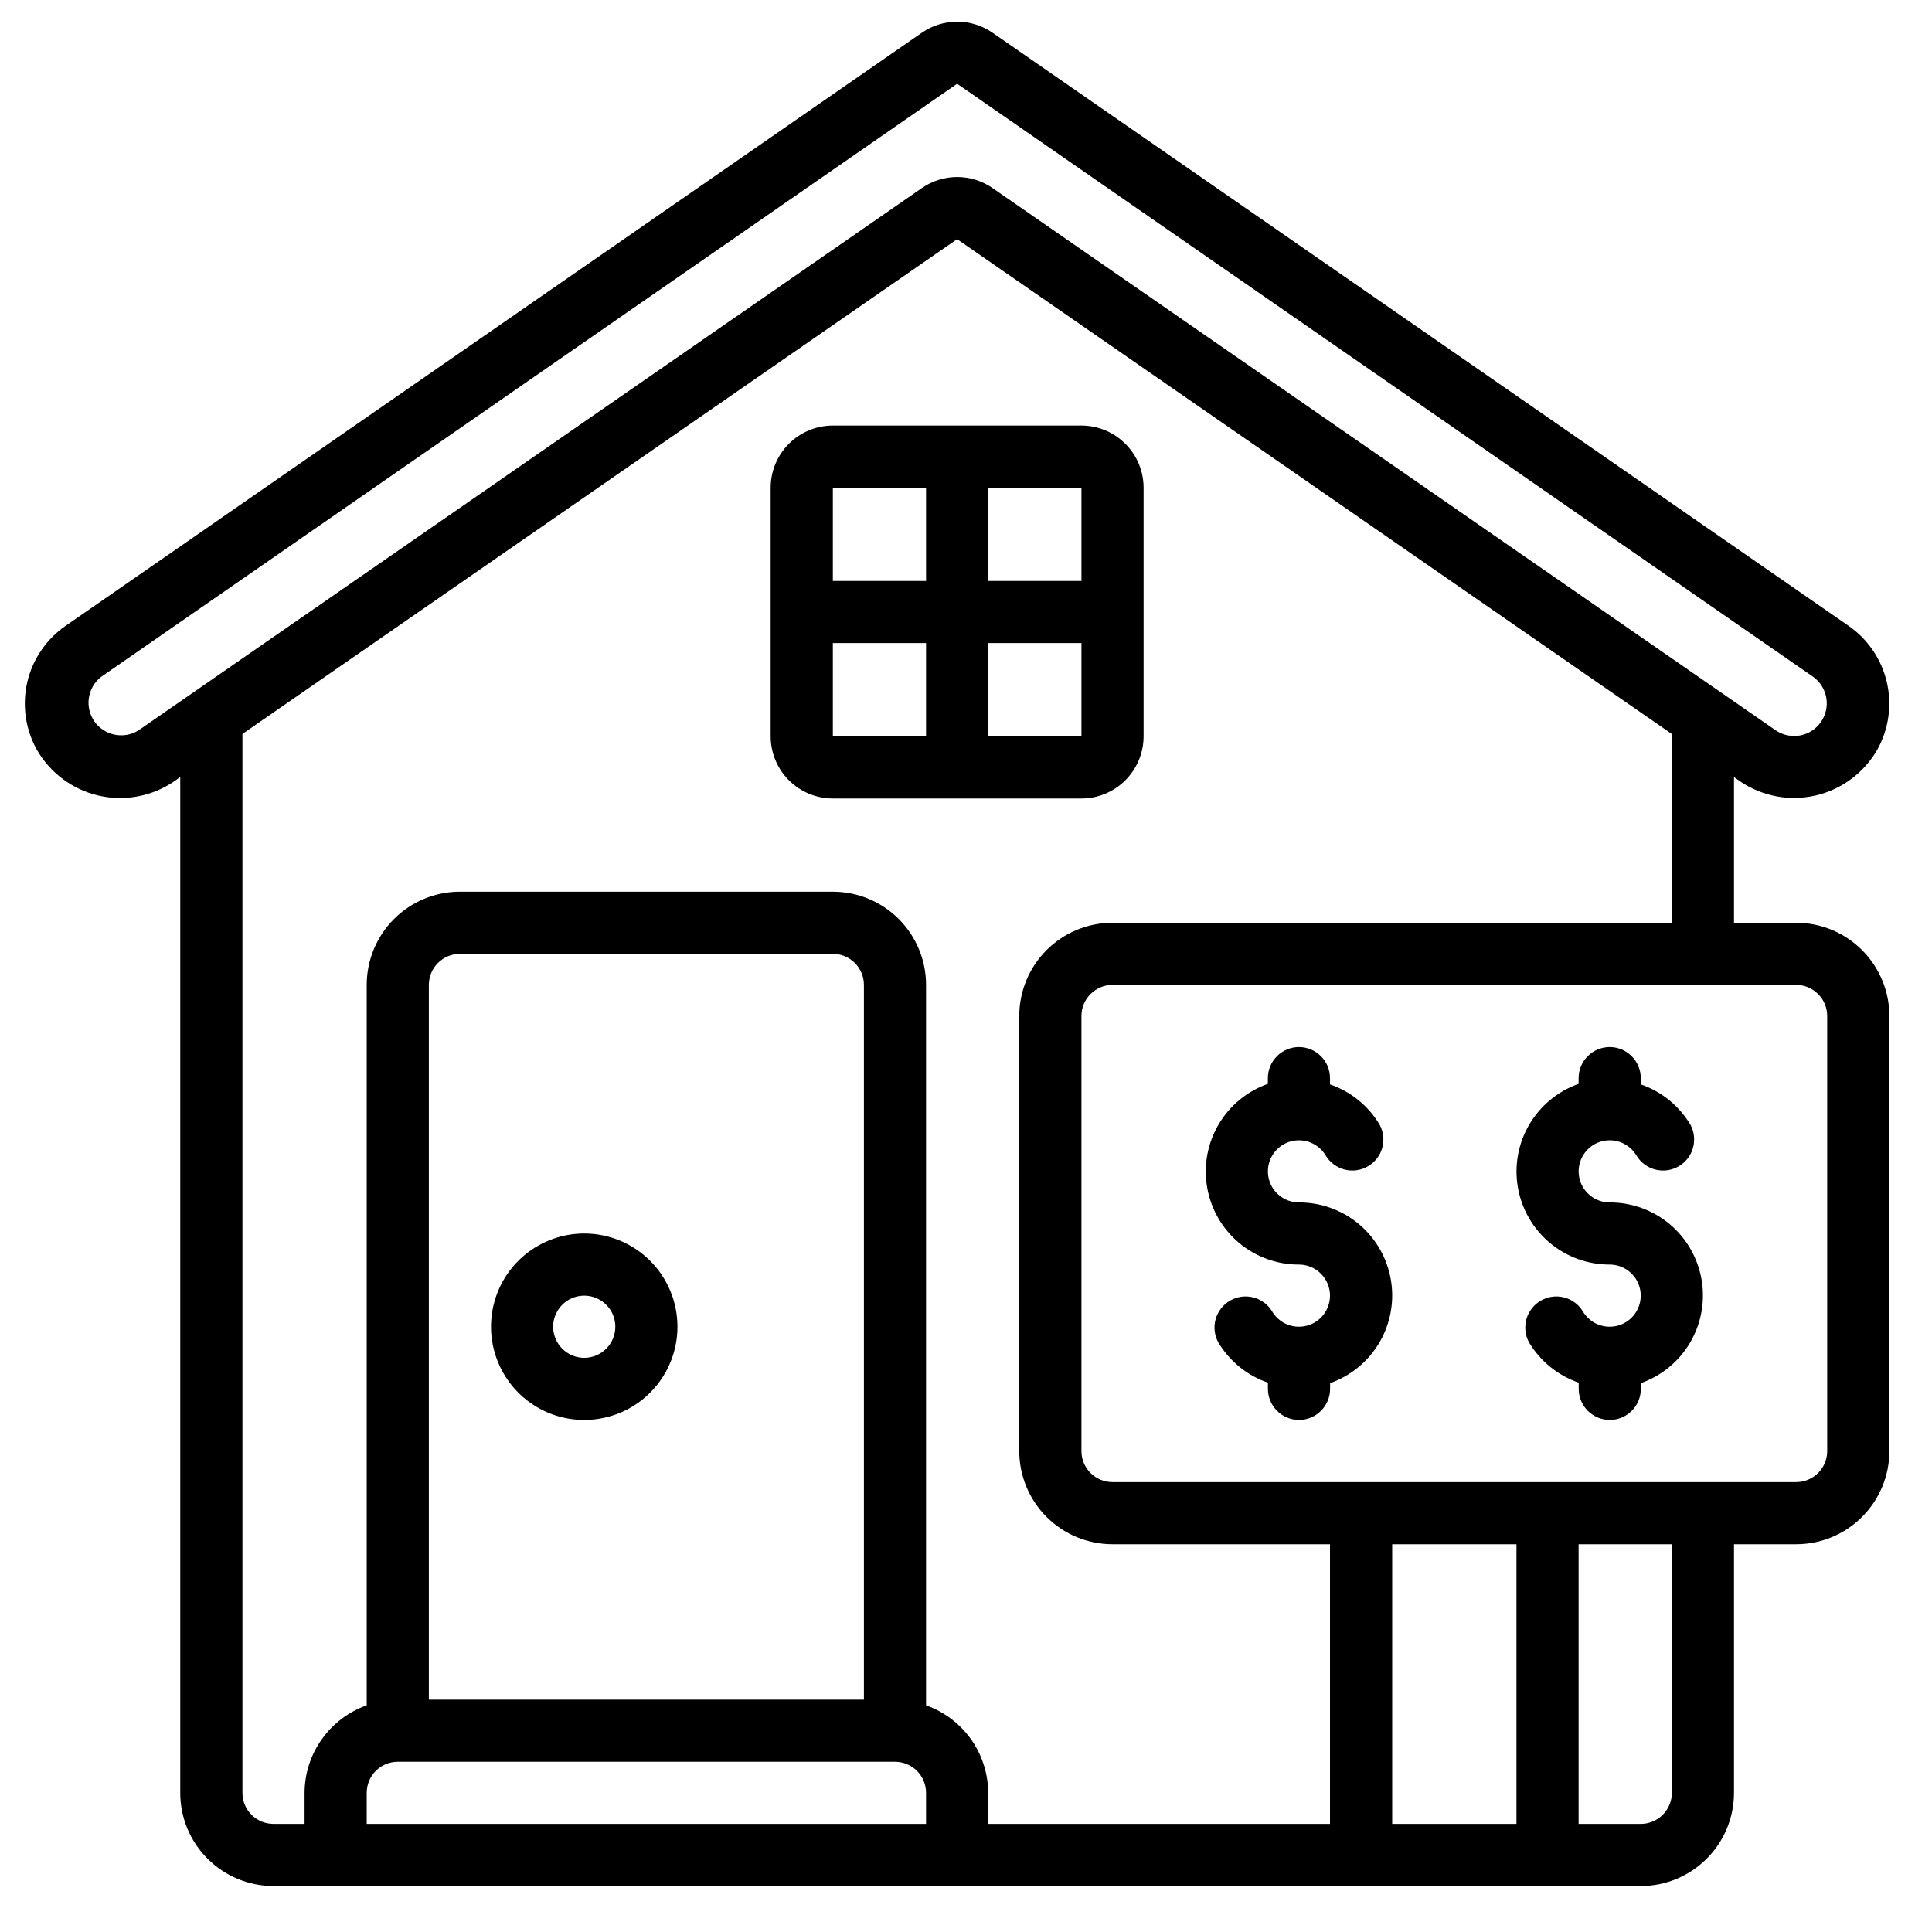
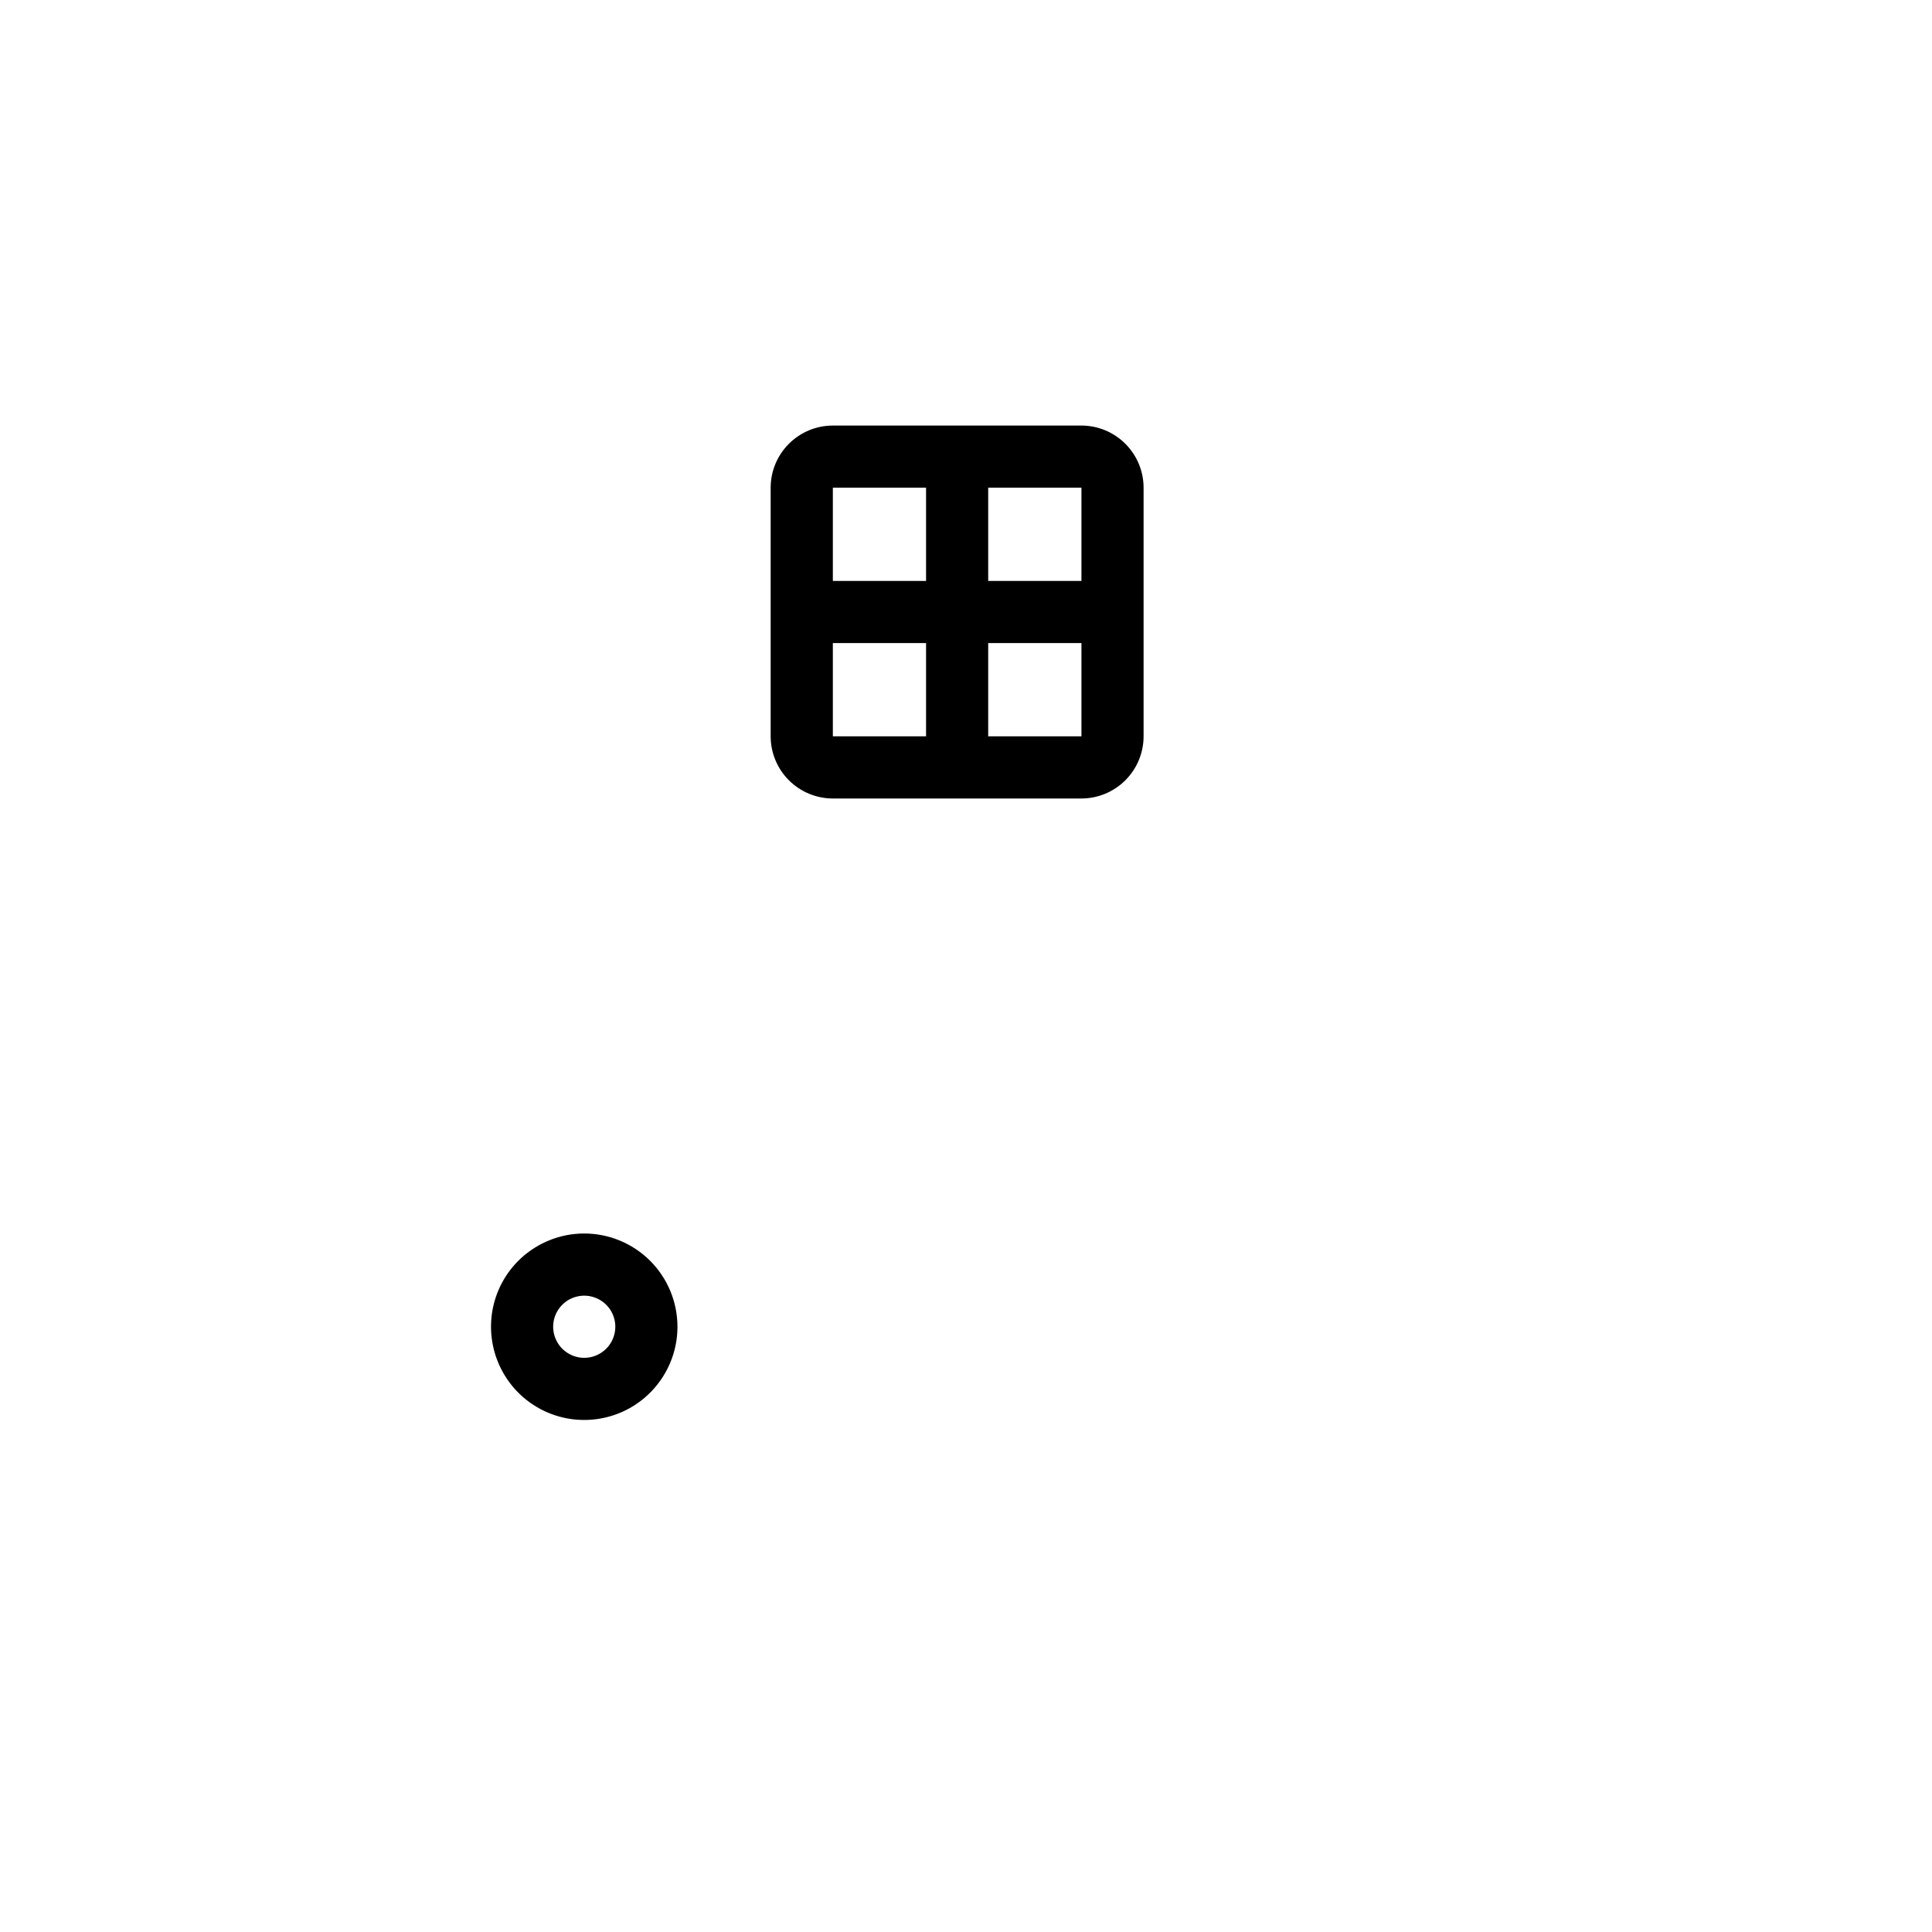
<svg xmlns="http://www.w3.org/2000/svg" width="37" height="37" viewBox="0 0 37 37" fill="none">
  <path d="M11.189 23.623C10.836 23.623 10.491 23.728 10.197 23.924C9.903 24.12 9.674 24.399 9.539 24.725C9.404 25.052 9.369 25.41 9.438 25.757C9.507 26.103 9.677 26.421 9.926 26.671C10.176 26.921 10.494 27.091 10.841 27.16C11.187 27.228 11.546 27.193 11.872 27.058C12.198 26.923 12.477 26.694 12.673 26.4C12.869 26.107 12.974 25.762 12.974 25.409C12.974 24.935 12.786 24.481 12.451 24.146C12.116 23.811 11.662 23.623 11.189 23.623ZM11.189 26.004C11.071 26.004 10.956 25.969 10.858 25.903C10.76 25.838 10.684 25.745 10.639 25.636C10.594 25.527 10.582 25.408 10.605 25.292C10.628 25.177 10.685 25.071 10.768 24.988C10.851 24.904 10.957 24.848 11.073 24.825C11.188 24.802 11.308 24.814 11.416 24.859C11.525 24.904 11.618 24.98 11.684 25.078C11.749 25.176 11.784 25.291 11.784 25.409C11.784 25.566 11.721 25.718 11.61 25.829C11.498 25.941 11.347 26.004 11.189 26.004Z" fill="black" />
  <path d="M15.95 15.292H20.711C21.026 15.292 21.329 15.166 21.552 14.943C21.775 14.72 21.901 14.417 21.901 14.101V9.34C21.901 9.025 21.775 8.722 21.552 8.499C21.329 8.276 21.026 8.15 20.711 8.15H15.95C15.634 8.15 15.331 8.276 15.108 8.499C14.885 8.722 14.759 9.025 14.759 9.34V14.101C14.759 14.417 14.885 14.72 15.108 14.943C15.331 15.166 15.634 15.292 15.95 15.292ZM15.95 12.316H17.735V14.101H15.95V12.316ZM18.925 14.101V12.316H20.711V14.101H18.925ZM20.711 11.126H18.925V9.34H20.711V11.126ZM17.735 9.34V11.126H15.95V9.34H17.735Z" fill="black" />
-   <path d="M34.398 17.672H33.208V14.881L33.327 14.965C33.536 15.107 33.773 15.204 34.022 15.251C34.27 15.297 34.526 15.291 34.773 15.234C35.019 15.177 35.251 15.069 35.454 14.918C35.657 14.767 35.827 14.576 35.953 14.356C36.172 13.963 36.237 13.503 36.135 13.064C36.033 12.626 35.772 12.241 35.402 11.985L19.009 0.627C18.81 0.489 18.574 0.415 18.331 0.415C18.089 0.415 17.853 0.489 17.654 0.627L1.255 11.986C0.885 12.242 0.624 12.627 0.522 13.065C0.421 13.504 0.486 13.964 0.705 14.357C0.831 14.577 1.001 14.768 1.204 14.92C1.407 15.071 1.639 15.179 1.886 15.236C2.133 15.293 2.389 15.298 2.638 15.252C2.887 15.205 3.124 15.107 3.333 14.965L3.452 14.88V34.335C3.452 34.809 3.64 35.263 3.975 35.597C4.31 35.932 4.764 36.12 5.238 36.12H31.423C31.896 36.12 32.35 35.932 32.685 35.597C33.02 35.263 33.208 34.809 33.208 34.335V29.574H34.398C34.872 29.574 35.326 29.386 35.66 29.051C35.995 28.716 36.184 28.262 36.184 27.789V19.457C36.184 18.984 35.995 18.53 35.66 18.195C35.326 17.86 34.872 17.672 34.398 17.672ZM2.65 13.989C2.514 14.073 2.35 14.102 2.194 14.069C2.037 14.037 1.899 13.946 1.807 13.815C1.716 13.683 1.678 13.522 1.702 13.364C1.726 13.206 1.809 13.062 1.935 12.964L18.33 1.604L34.726 12.963C34.859 13.059 34.949 13.204 34.976 13.366C35.004 13.527 34.966 13.694 34.872 13.828C34.778 13.963 34.635 14.055 34.473 14.085C34.312 14.114 34.145 14.08 34.009 13.988L19.009 3.602C18.81 3.464 18.574 3.39 18.331 3.39C18.089 3.39 17.853 3.464 17.654 3.602L2.65 13.989ZM4.643 34.335V14.056L18.33 4.58L32.018 14.057V17.672H21.306C20.832 17.672 20.378 17.86 20.043 18.195C19.708 18.53 19.52 18.984 19.52 19.457V27.789C19.52 28.262 19.708 28.716 20.043 29.051C20.378 29.386 20.832 29.574 21.306 29.574H25.471V34.93H18.925V34.335C18.924 33.967 18.808 33.609 18.596 33.309C18.382 33.009 18.082 32.782 17.735 32.659V18.862C17.735 18.389 17.547 17.935 17.212 17.6C16.877 17.265 16.423 17.077 15.95 17.077H8.808C8.335 17.077 7.881 17.265 7.546 17.6C7.211 17.935 7.023 18.389 7.023 18.862V32.659C6.676 32.782 6.376 33.009 6.163 33.309C5.949 33.609 5.834 33.967 5.833 34.335V34.93H5.238C5.08 34.93 4.928 34.867 4.817 34.756C4.705 34.644 4.643 34.493 4.643 34.335ZM16.545 32.55H8.213V18.862C8.213 18.704 8.276 18.553 8.388 18.441C8.499 18.33 8.651 18.267 8.808 18.267H15.95C16.108 18.267 16.259 18.33 16.37 18.441C16.482 18.553 16.545 18.704 16.545 18.862V32.55ZM7.023 34.93V34.335C7.023 34.177 7.086 34.026 7.197 33.914C7.309 33.803 7.46 33.74 7.618 33.74H17.14C17.298 33.74 17.449 33.803 17.561 33.914C17.672 34.026 17.735 34.177 17.735 34.335V34.93H7.023ZM26.662 34.93V29.574H29.042V34.93H26.662ZM32.018 34.335C32.018 34.493 31.955 34.644 31.843 34.756C31.732 34.867 31.58 34.93 31.423 34.93H30.232V29.574H32.018V34.335ZM34.993 27.789C34.993 27.947 34.931 28.098 34.819 28.21C34.707 28.321 34.556 28.384 34.398 28.384H21.306C21.148 28.384 20.997 28.321 20.885 28.21C20.773 28.098 20.711 27.947 20.711 27.789V19.457C20.711 19.299 20.773 19.148 20.885 19.037C20.997 18.925 21.148 18.862 21.306 18.862H34.398C34.556 18.862 34.707 18.925 34.819 19.037C34.931 19.148 34.993 19.299 34.993 19.457V27.789Z" fill="black" />
-   <path d="M30.828 23.028C30.723 23.028 30.62 23 30.53 22.948C30.44 22.896 30.365 22.82 30.312 22.73C30.26 22.64 30.233 22.537 30.233 22.432C30.233 22.328 30.261 22.225 30.313 22.135C30.365 22.045 30.44 21.97 30.531 21.917C30.621 21.865 30.724 21.838 30.828 21.838C30.933 21.838 31.035 21.865 31.126 21.918C31.216 21.97 31.291 22.045 31.343 22.135C31.425 22.267 31.554 22.361 31.704 22.399C31.854 22.437 32.013 22.415 32.147 22.337C32.281 22.26 32.38 22.134 32.422 21.985C32.464 21.836 32.447 21.676 32.374 21.54C32.158 21.178 31.821 20.904 31.423 20.767V20.648C31.423 20.49 31.36 20.338 31.248 20.227C31.137 20.115 30.985 20.052 30.828 20.052C30.67 20.052 30.518 20.115 30.407 20.227C30.295 20.338 30.232 20.49 30.232 20.648V20.757C29.836 20.897 29.501 21.172 29.288 21.535C29.075 21.898 28.997 22.324 29.069 22.739C29.14 23.153 29.356 23.529 29.678 23.8C30 24.071 30.407 24.219 30.828 24.218C30.932 24.218 31.035 24.246 31.125 24.298C31.215 24.35 31.29 24.426 31.343 24.516C31.395 24.607 31.422 24.709 31.422 24.814C31.422 24.918 31.394 25.021 31.342 25.111C31.29 25.201 31.215 25.277 31.124 25.329C31.034 25.381 30.931 25.408 30.827 25.408C30.722 25.408 30.62 25.381 30.529 25.329C30.439 25.276 30.364 25.201 30.311 25.111C30.23 24.979 30.101 24.884 29.951 24.847C29.801 24.809 29.642 24.831 29.508 24.909C29.374 24.986 29.275 25.113 29.233 25.261C29.191 25.41 29.208 25.57 29.281 25.706C29.497 26.068 29.835 26.343 30.234 26.48V26.599C30.234 26.756 30.296 26.908 30.408 27.019C30.52 27.131 30.671 27.194 30.829 27.194C30.986 27.194 31.138 27.131 31.25 27.019C31.361 26.908 31.424 26.756 31.424 26.599V26.489C31.821 26.349 32.155 26.074 32.368 25.711C32.581 25.348 32.659 24.921 32.587 24.507C32.516 24.092 32.3 23.716 31.978 23.445C31.656 23.175 31.248 23.027 30.828 23.028Z" fill="black" />
-   <path d="M24.876 23.028C24.772 23.028 24.669 23 24.579 22.948C24.488 22.896 24.413 22.82 24.361 22.73C24.309 22.64 24.282 22.537 24.282 22.432C24.282 22.328 24.309 22.225 24.362 22.135C24.414 22.045 24.489 21.97 24.58 21.917C24.67 21.865 24.773 21.838 24.877 21.838C24.982 21.838 25.084 21.865 25.174 21.918C25.265 21.97 25.34 22.045 25.392 22.135C25.474 22.267 25.603 22.361 25.753 22.399C25.903 22.437 26.062 22.415 26.196 22.337C26.33 22.26 26.429 22.134 26.471 21.985C26.513 21.836 26.496 21.676 26.422 21.54C26.207 21.178 25.87 20.904 25.471 20.767V20.648C25.471 20.49 25.409 20.338 25.297 20.227C25.186 20.115 25.034 20.052 24.876 20.052C24.718 20.052 24.567 20.115 24.456 20.227C24.344 20.338 24.281 20.49 24.281 20.648V20.757C23.884 20.897 23.55 21.172 23.337 21.535C23.124 21.898 23.046 22.324 23.118 22.739C23.189 23.153 23.404 23.529 23.726 23.8C24.048 24.071 24.456 24.219 24.876 24.218C24.981 24.218 25.083 24.246 25.174 24.298C25.264 24.35 25.339 24.426 25.391 24.516C25.444 24.607 25.471 24.709 25.471 24.814C25.471 24.918 25.443 25.021 25.391 25.111C25.339 25.201 25.264 25.277 25.173 25.329C25.083 25.381 24.98 25.408 24.876 25.408C24.771 25.408 24.669 25.381 24.578 25.329C24.488 25.276 24.413 25.201 24.36 25.111C24.279 24.979 24.149 24.884 24 24.847C23.849 24.809 23.691 24.831 23.557 24.909C23.423 24.986 23.324 25.113 23.282 25.261C23.239 25.41 23.257 25.57 23.33 25.706C23.546 26.068 23.883 26.343 24.282 26.48V26.599C24.282 26.756 24.345 26.908 24.457 27.019C24.568 27.131 24.72 27.194 24.878 27.194C25.035 27.194 25.187 27.131 25.298 27.019C25.41 26.908 25.473 26.756 25.473 26.599V26.489C25.869 26.349 26.204 26.074 26.417 25.711C26.63 25.348 26.708 24.921 26.636 24.507C26.565 24.092 26.349 23.716 26.027 23.445C25.705 23.175 25.297 23.027 24.876 23.028Z" fill="black" />
</svg>